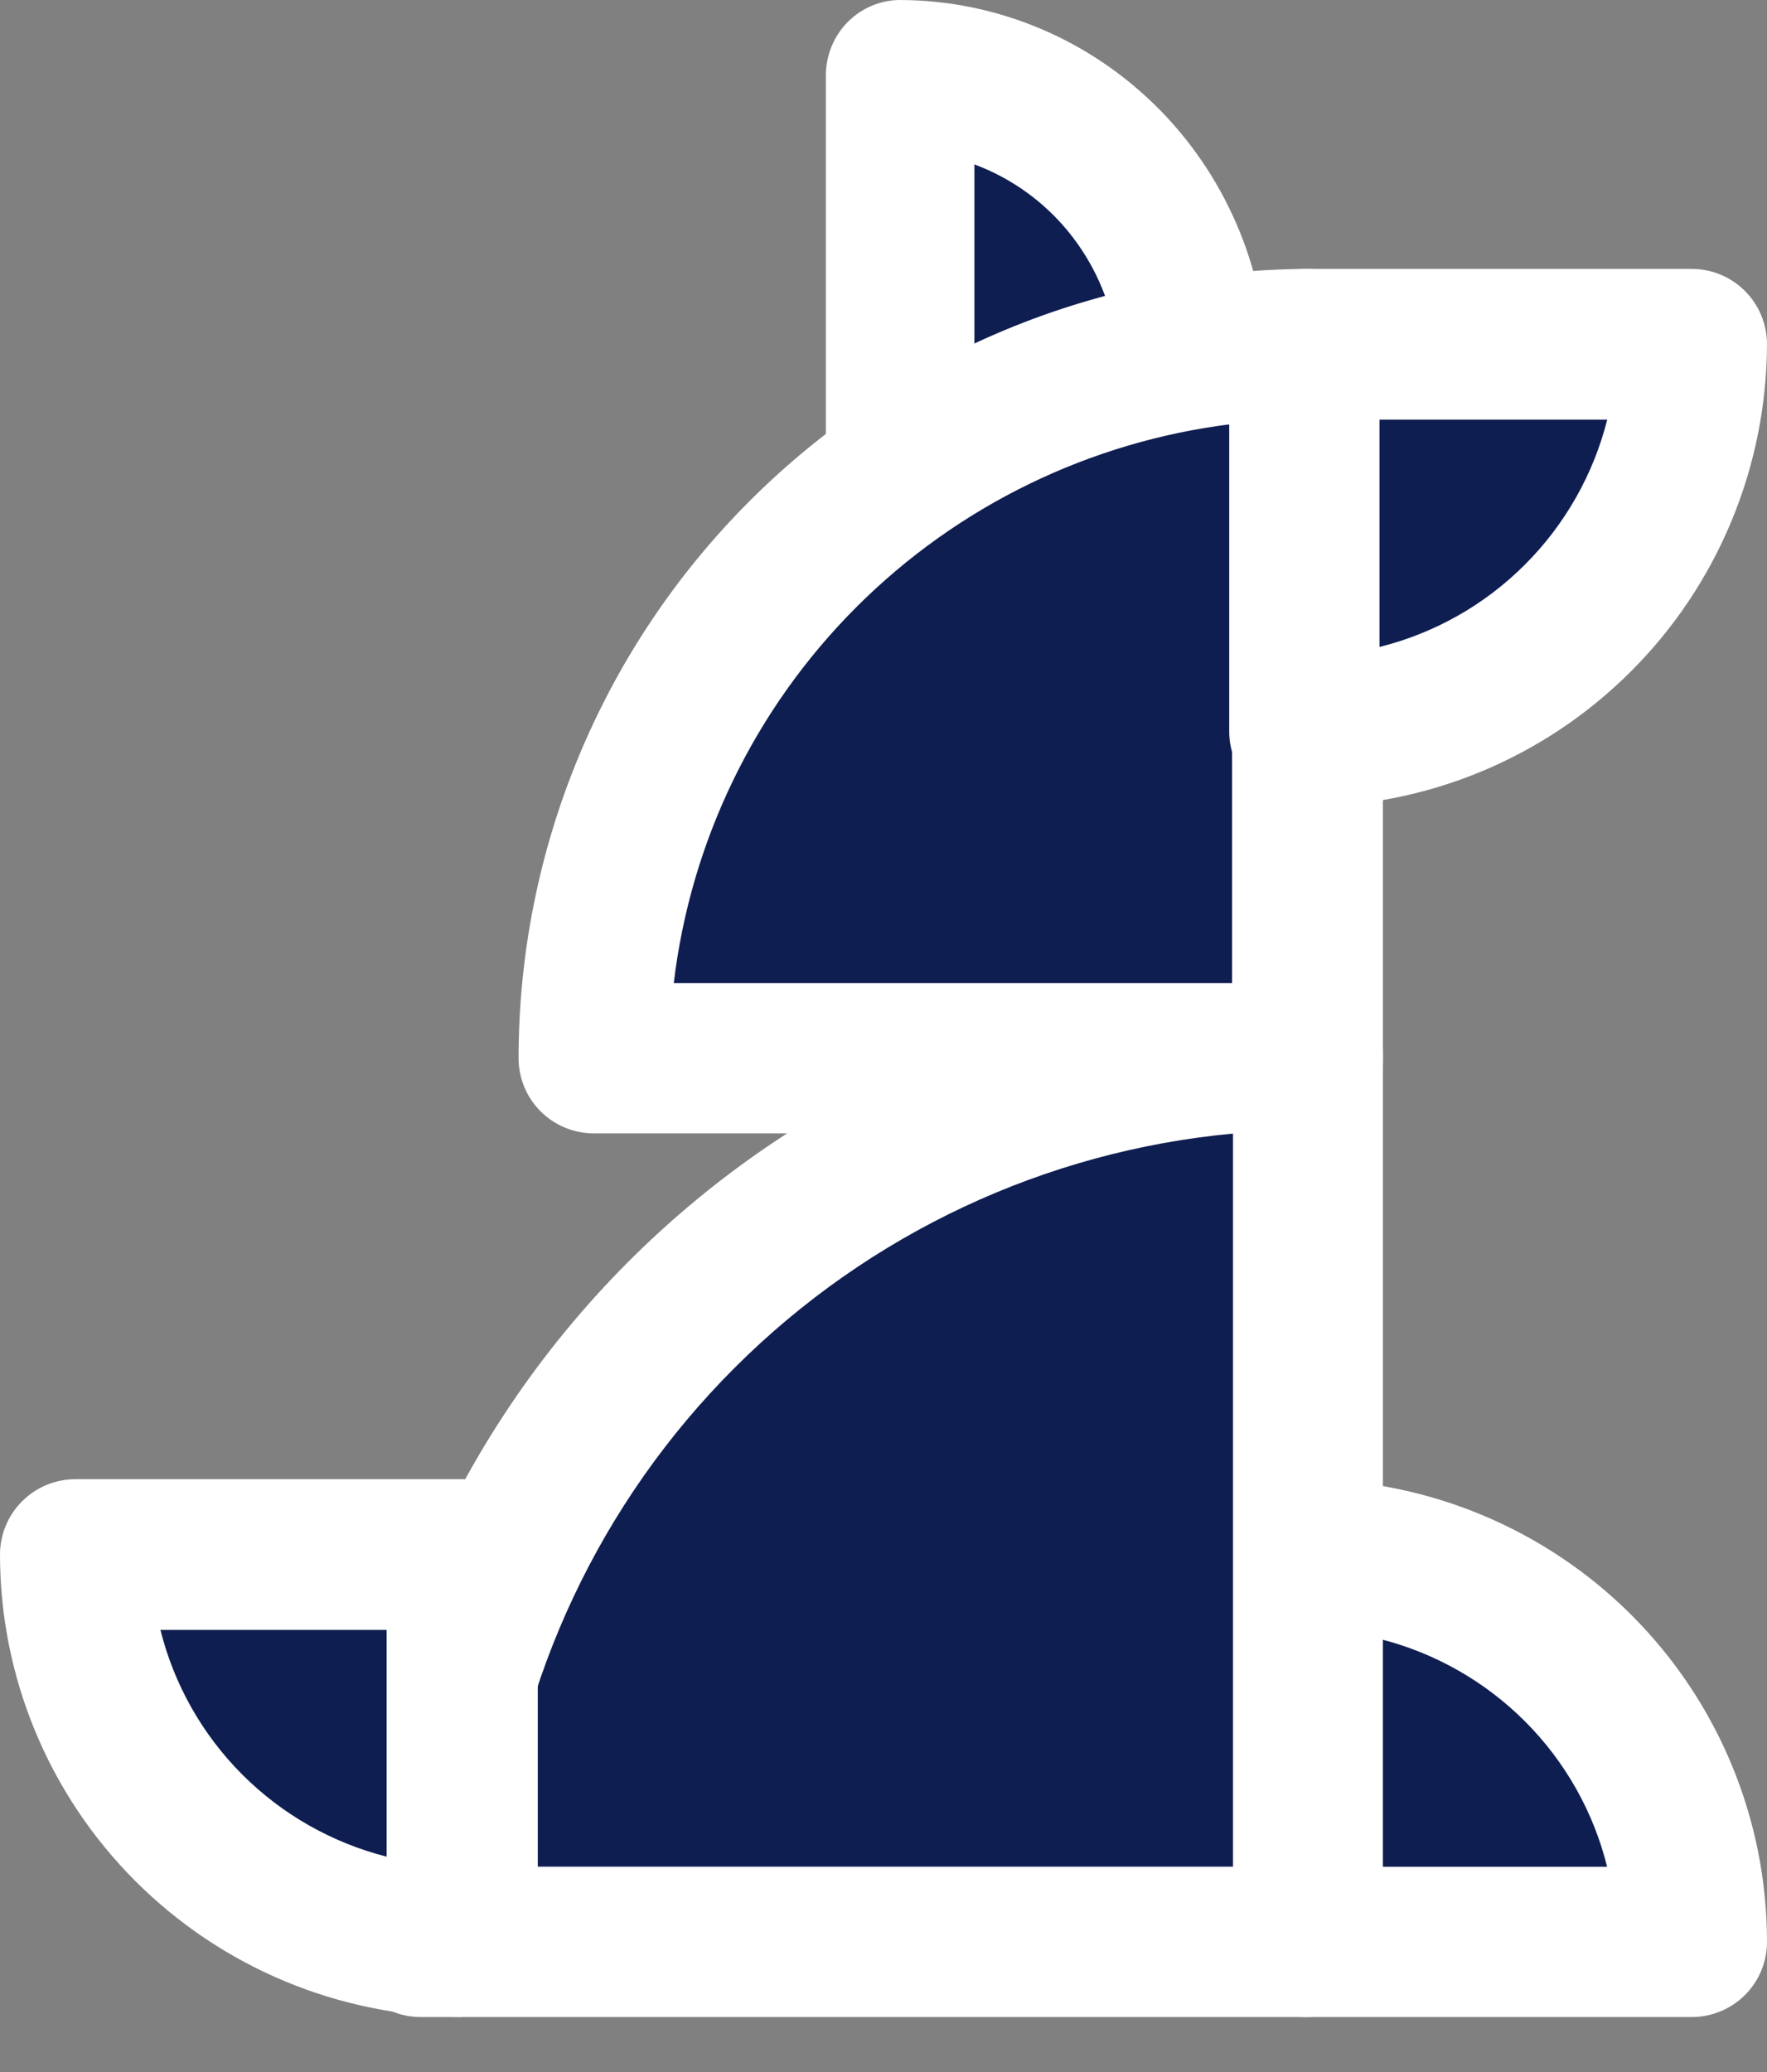
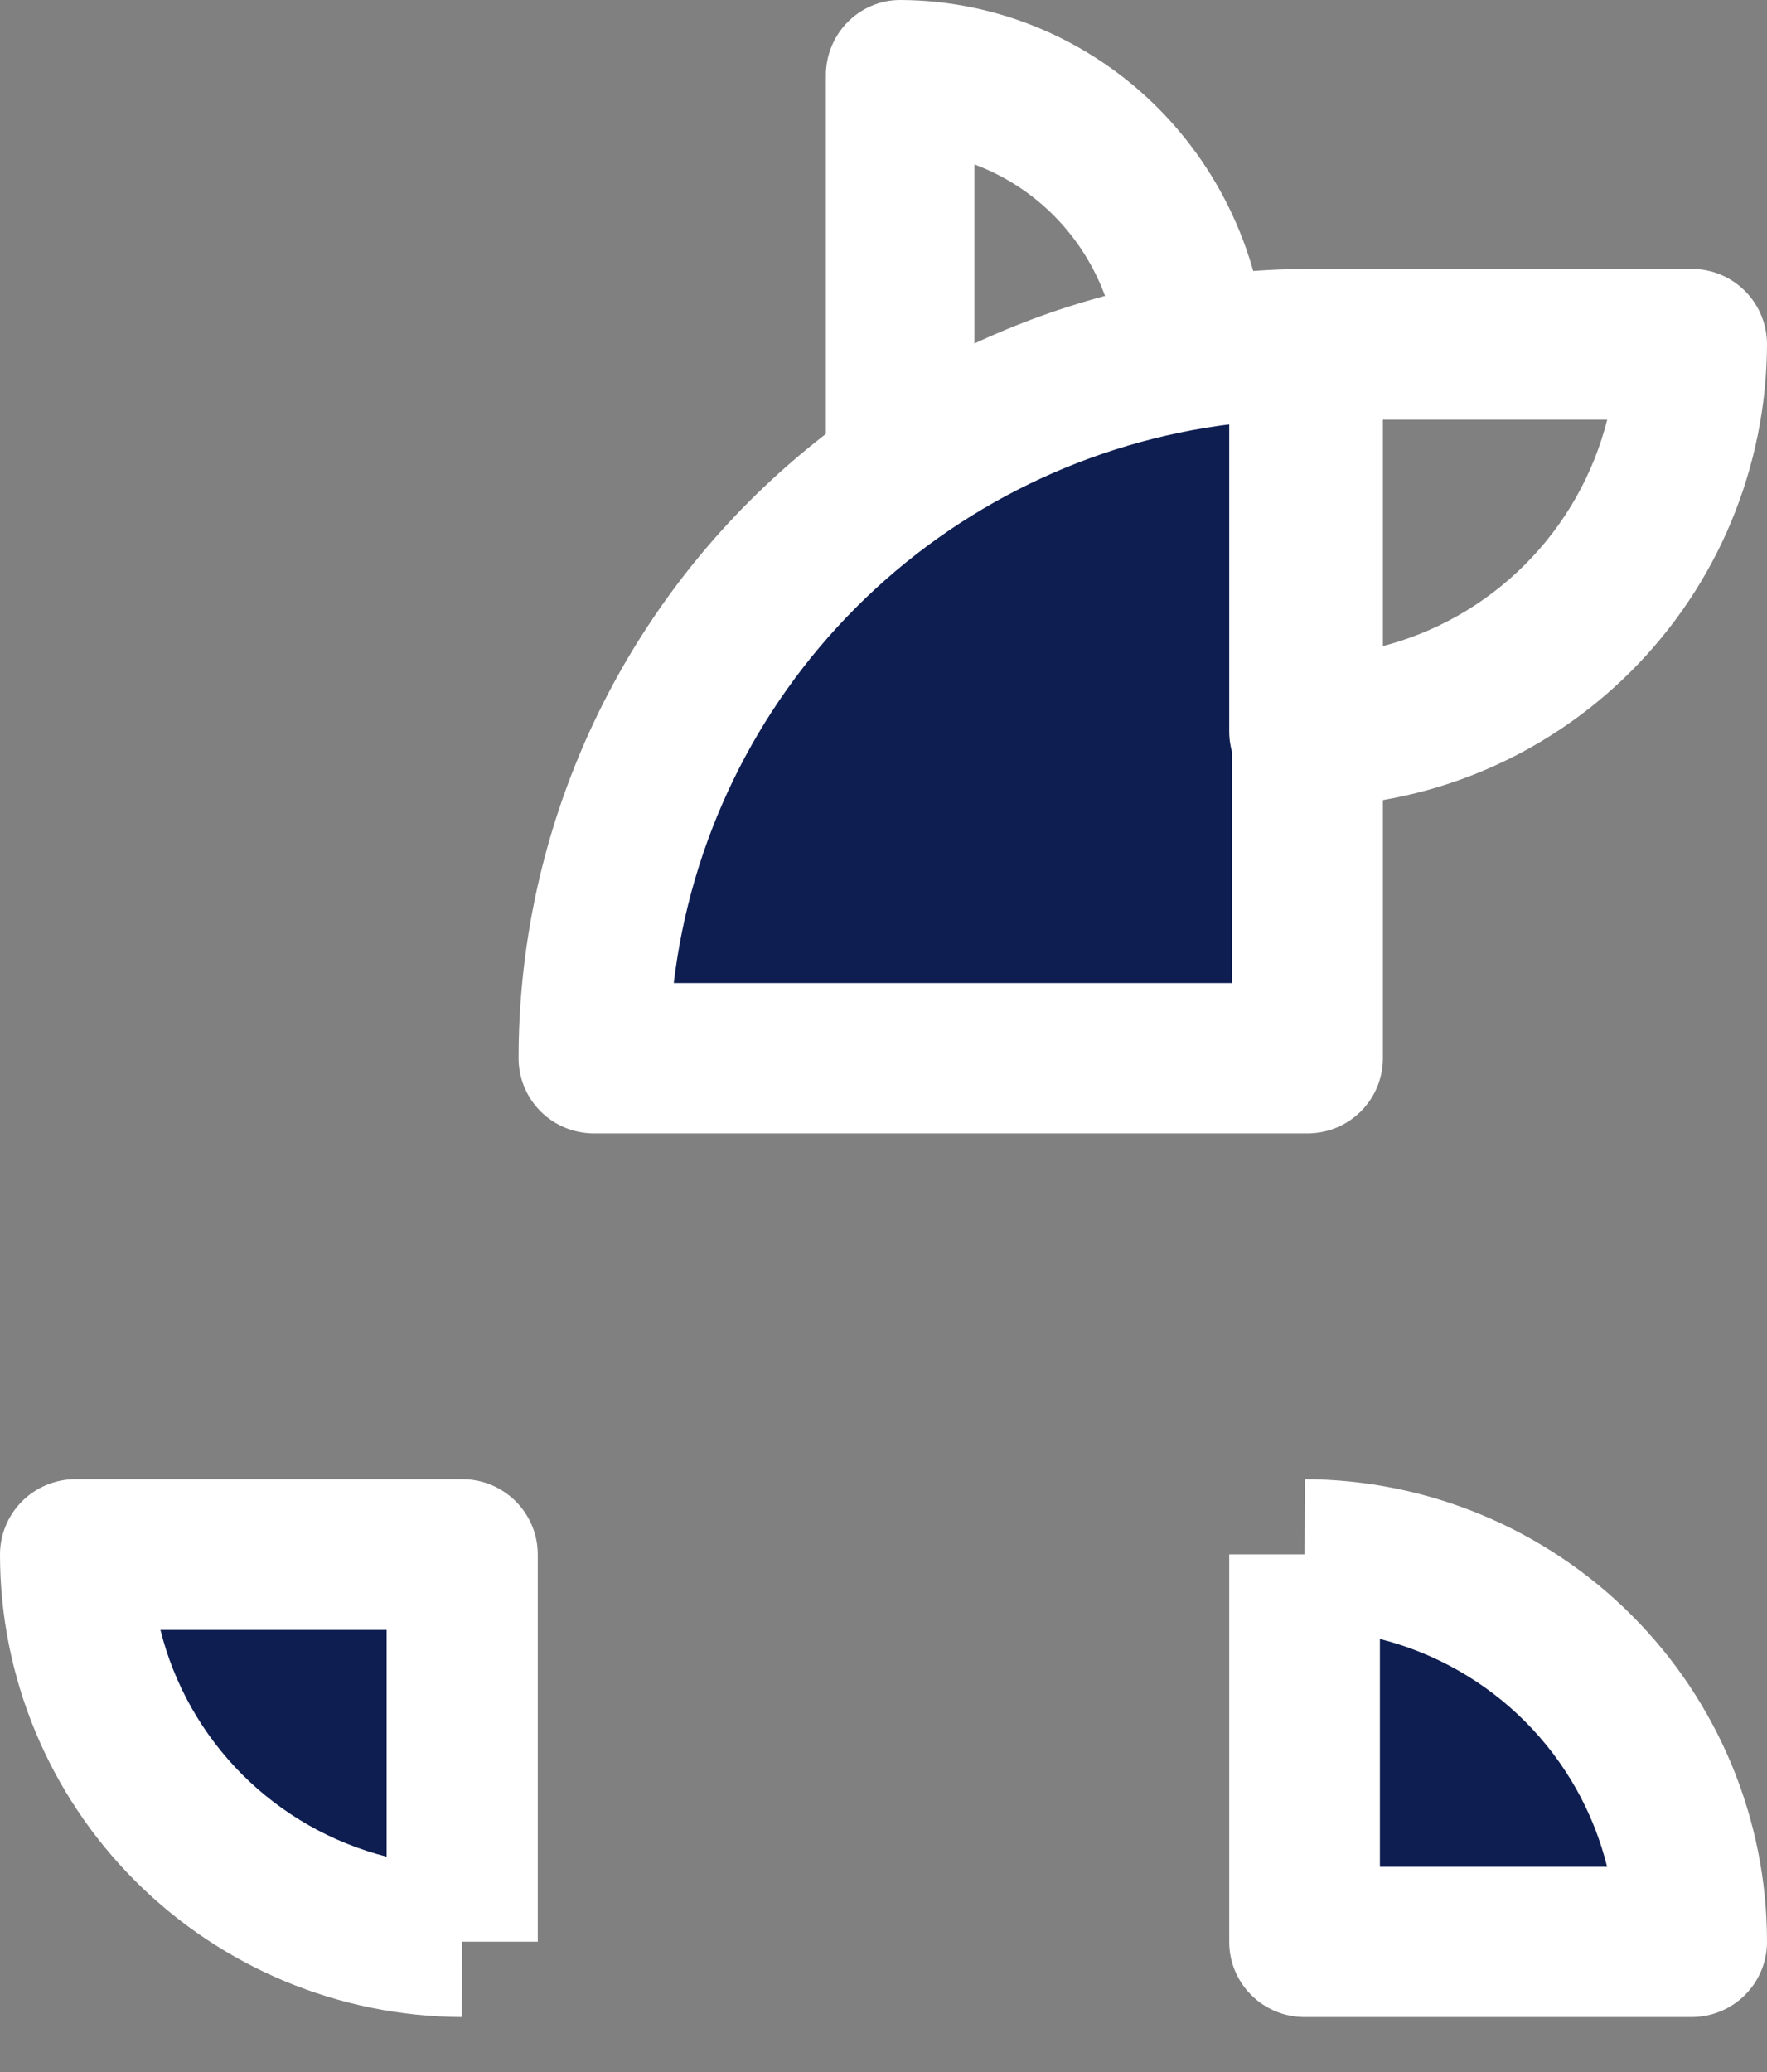
<svg xmlns="http://www.w3.org/2000/svg" width="29" height="34" viewBox="0 0 29 34" fill="none">
  <rect x="0" y="0" width="29" height="34" fill="#808080" stroke="none" />
  <path d="M21.435 25.533V31.837H27.739C27.739 30.169 27.076 28.569 25.894 27.388C24.712 26.206 23.109 25.539 21.435 25.533Z" fill="#0F1E51" />
  <path fill-rule="evenodd" clip-rule="evenodd" d="M21.415 24.272C23.429 24.28 25.359 25.083 26.78 26.506C28.202 27.929 29 29.856 29 31.865C29 32.192 28.87 32.505 28.638 32.737C28.406 32.968 28.091 33.098 27.764 33.098H21.41C20.727 33.098 20.174 32.546 20.174 31.865V25.505H21.41L21.415 24.272ZM22.647 26.894V30.632H26.376C26.154 29.737 25.692 28.91 25.028 28.246C24.366 27.584 23.541 27.12 22.647 26.894Z" fill="white" />
-   <path d="M6.62 31.837H21.435V17.337C17.515 17.337 13.756 18.863 10.979 21.581C8.203 24.298 6.635 27.986 6.62 31.837Z" fill="#0F1E51" />
-   <path fill-rule="evenodd" clip-rule="evenodd" d="M10.321 20.695C13.281 17.737 17.288 16.076 21.466 16.076C21.792 16.076 22.105 16.206 22.335 16.437C22.566 16.669 22.696 16.983 22.696 17.31V31.864C22.696 32.545 22.145 33.098 21.466 33.098H6.904C6.225 33.098 5.674 32.545 5.674 31.864C5.674 31.862 5.674 31.861 5.674 31.859M20.236 18.601C17.16 18.887 14.264 20.238 12.057 22.444C9.851 24.648 8.493 27.547 8.196 30.63H20.236V18.601ZM10.321 20.695C7.361 23.653 5.69 27.667 5.674 31.858L10.321 20.695Z" fill="white" />
-   <path d="M19.544 6.147C19.544 4.854 19.046 3.614 18.16 2.699C17.273 1.783 16.071 1.266 14.815 1.261V11.033C16.071 11.028 17.274 10.511 18.16 9.595C19.046 8.679 19.544 7.439 19.544 6.147Z" fill="#0F1E51" />
  <path fill-rule="evenodd" clip-rule="evenodd" d="M13.913 0.361C14.143 0.129 14.454 -0.001 14.778 9.59794e-06C16.378 0.006 17.911 0.657 19.041 1.809C20.17 2.961 20.804 4.521 20.804 6.147C20.804 7.773 20.17 9.333 19.041 10.485C17.911 11.637 16.378 12.287 14.778 12.293C14.454 12.295 14.143 12.165 13.913 11.932C13.683 11.7 13.554 11.385 13.554 11.055V1.238C13.554 0.909 13.683 0.593 13.913 0.361ZM15.992 2.698V9.595C16.484 9.413 16.937 9.122 17.314 8.737C17.988 8.049 18.367 7.118 18.367 6.147M15.992 2.698C16.484 2.881 16.937 3.172 17.314 3.556C17.988 4.244 18.367 5.176 18.367 6.147" fill="white" />
  <path d="M7.565 31.837V25.533H1.261C1.261 27.2 1.924 28.8 3.106 29.982C4.288 31.163 5.891 31.83 7.565 31.837Z" fill="#0F1E51" />
  <path fill-rule="evenodd" clip-rule="evenodd" d="M0.363 24.634C0.596 24.402 0.911 24.272 1.24 24.272H7.586C8.271 24.272 8.826 24.826 8.826 25.509V31.861H7.586L7.581 33.098C5.568 33.09 3.64 32.287 2.219 30.864C0.798 29.442 8.36865e-05 27.516 1.07166e-09 25.509C-1.36639e-05 25.181 0.131 24.866 0.363 24.634ZM6.345 30.466V26.745H2.633C2.855 27.636 3.316 28.458 3.976 29.119C4.635 29.778 5.456 30.24 6.345 30.466Z" fill="white" />
  <path d="M21.435 5.674V17.337H9.772C9.772 14.252 10.999 11.292 13.185 9.106C15.371 6.92 18.337 5.686 21.435 5.674Z" fill="#0F1E51" />
  <path fill-rule="evenodd" clip-rule="evenodd" d="M22.332 4.772C22.565 5.004 22.696 5.318 22.696 5.646V17.365C22.696 18.046 22.142 18.598 21.459 18.598H9.748C9.42 18.598 9.105 18.468 8.873 18.237C8.641 18.005 8.511 17.692 8.511 17.365C8.511 13.938 9.873 10.652 12.299 8.225C14.725 5.797 18.016 4.427 21.454 4.413C21.783 4.412 22.099 4.541 22.332 4.772ZM20.221 6.958C17.897 7.242 15.721 8.295 14.052 9.965C12.381 11.637 11.334 13.812 11.058 16.131H20.221V6.958Z" fill="white" />
-   <path d="M27.739 5.674H21.435V11.978C23.103 11.978 24.702 11.315 25.884 10.133C27.066 8.952 27.733 7.348 27.739 5.674Z" fill="#0F1E51" />
  <path fill-rule="evenodd" clip-rule="evenodd" d="M20.174 5.649C20.174 4.967 20.726 4.413 21.407 4.413H27.767C28.095 4.413 28.409 4.544 28.641 4.777C28.872 5.01 29.001 5.325 29 5.654C28.992 7.669 28.189 9.598 26.765 11.019C25.342 12.441 23.416 13.239 21.407 13.239C21.08 13.239 20.766 13.109 20.535 12.877C20.304 12.645 20.174 12.331 20.174 12.003V5.649ZM22.64 6.886V10.616C23.535 10.393 24.361 9.931 25.025 9.267C25.688 8.605 26.152 7.78 26.378 6.886H22.64Z" fill="white" />
</svg>